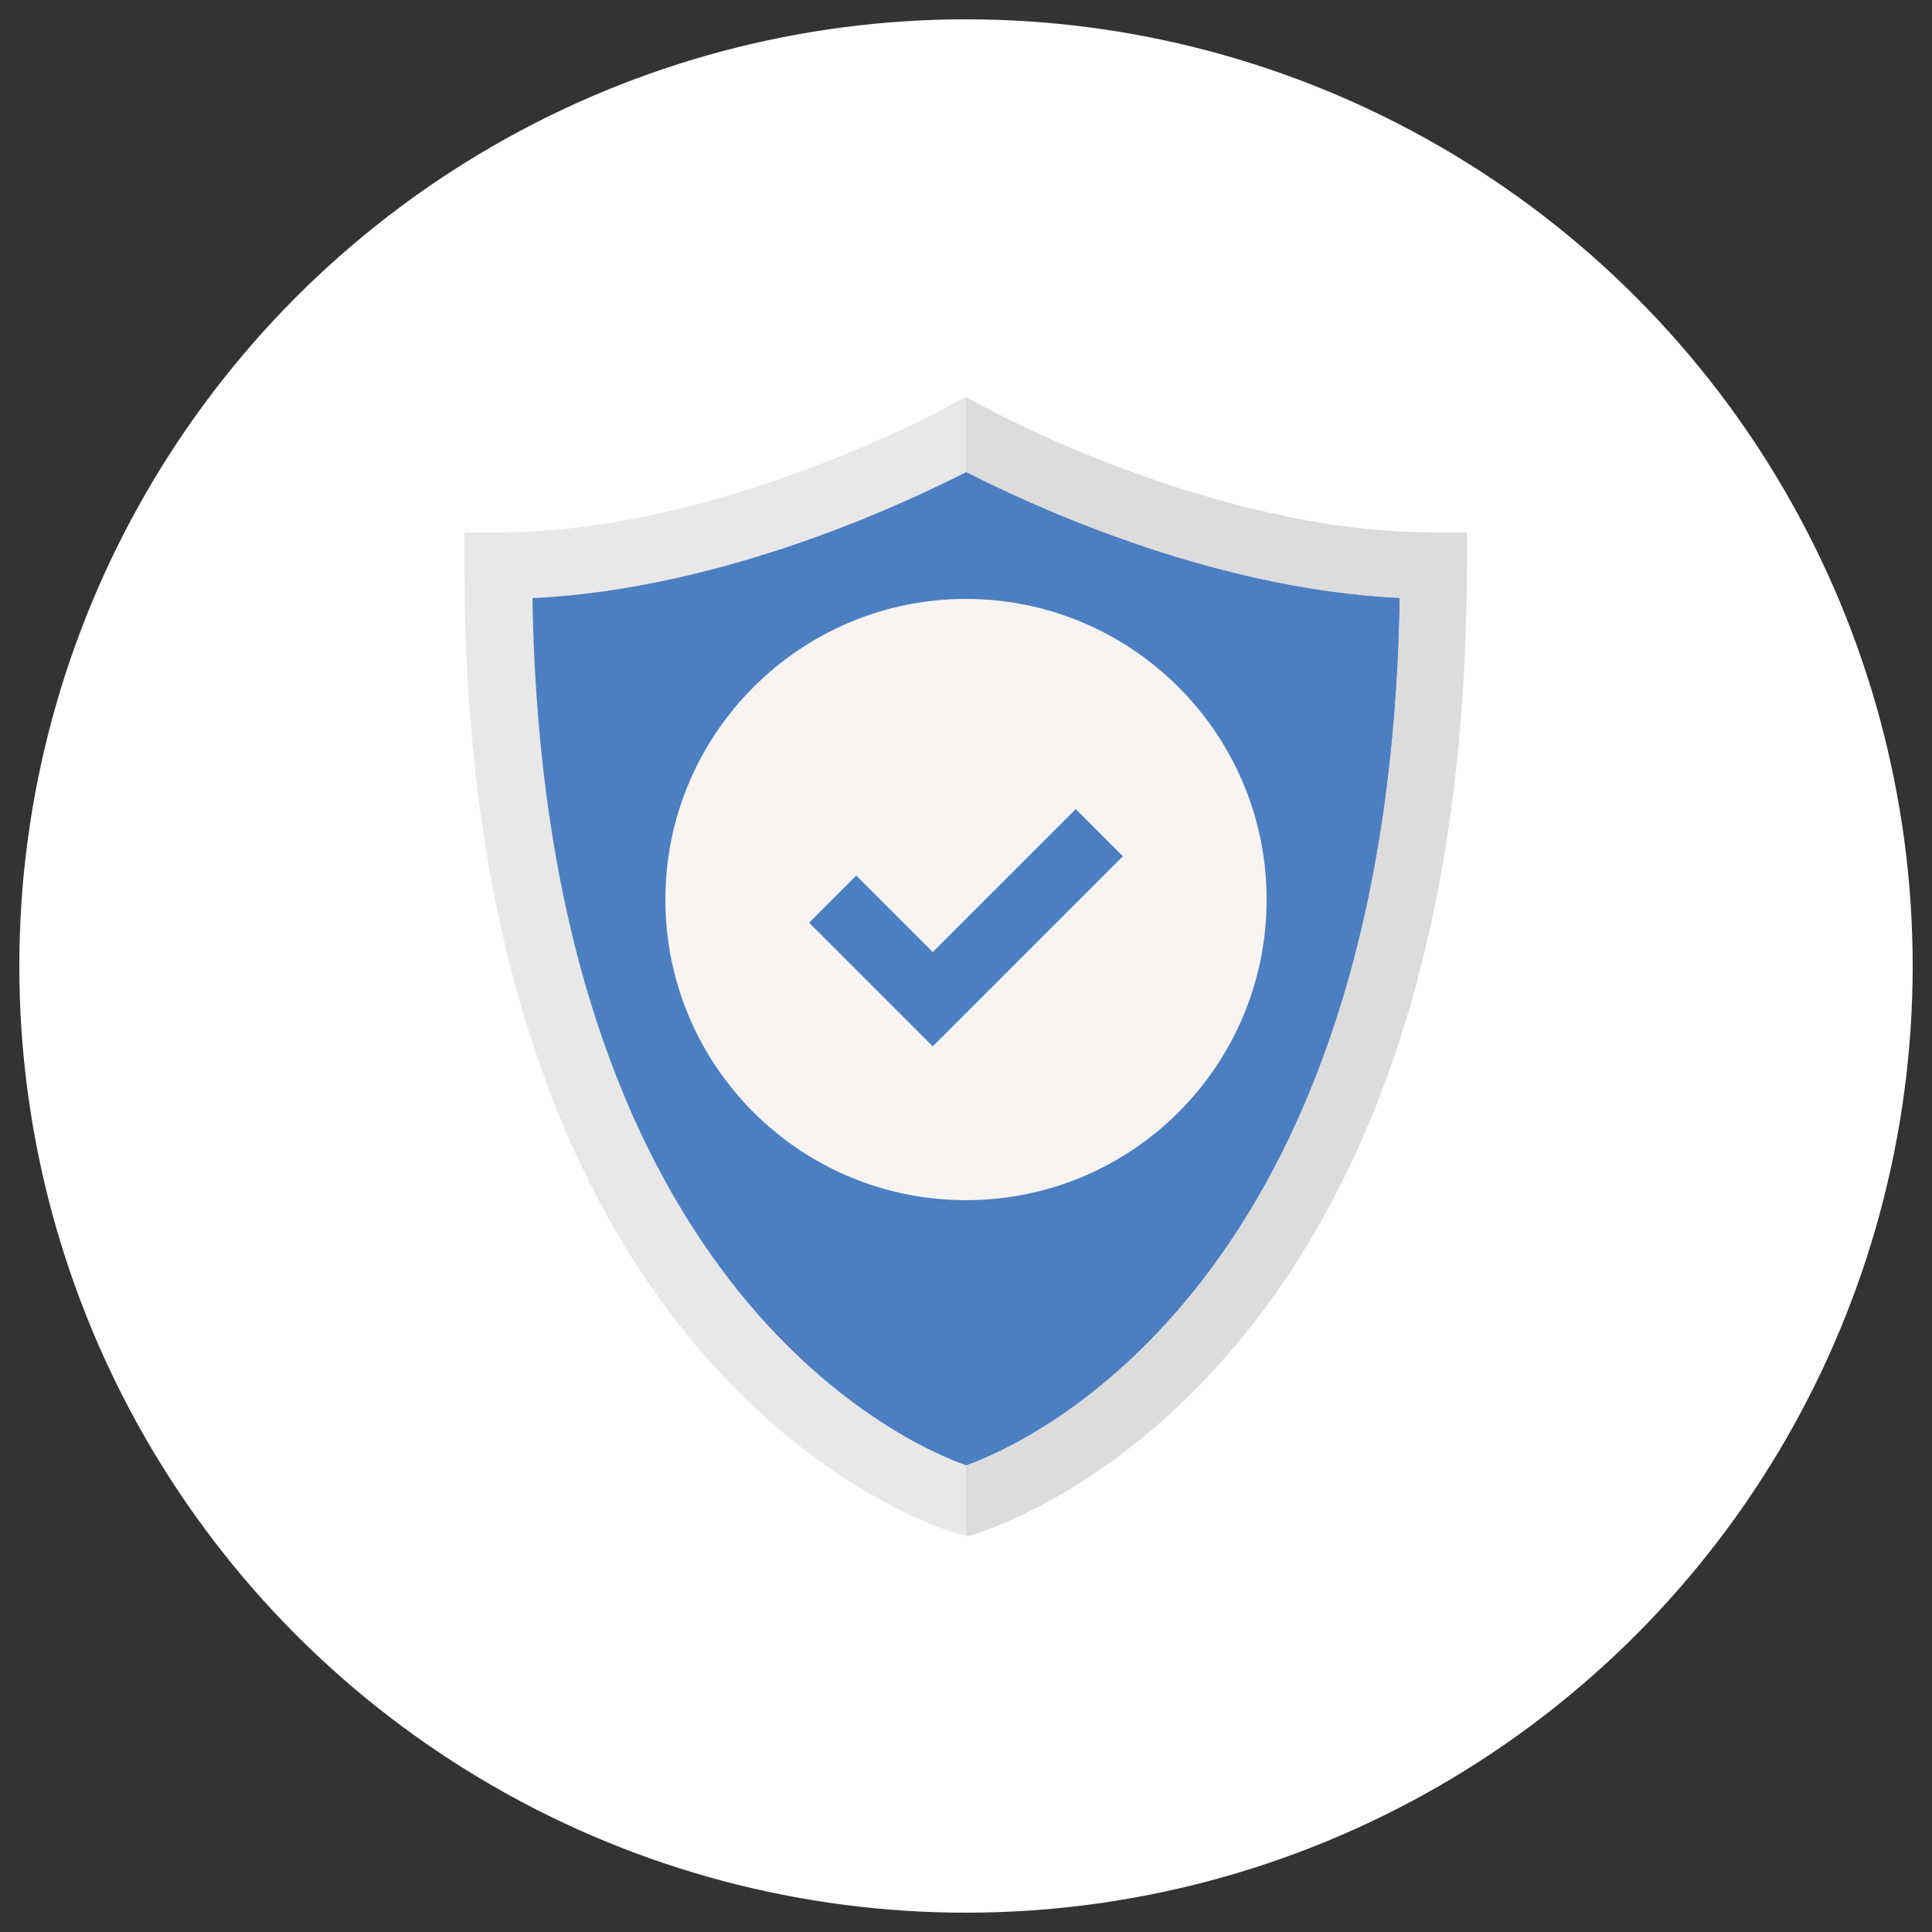
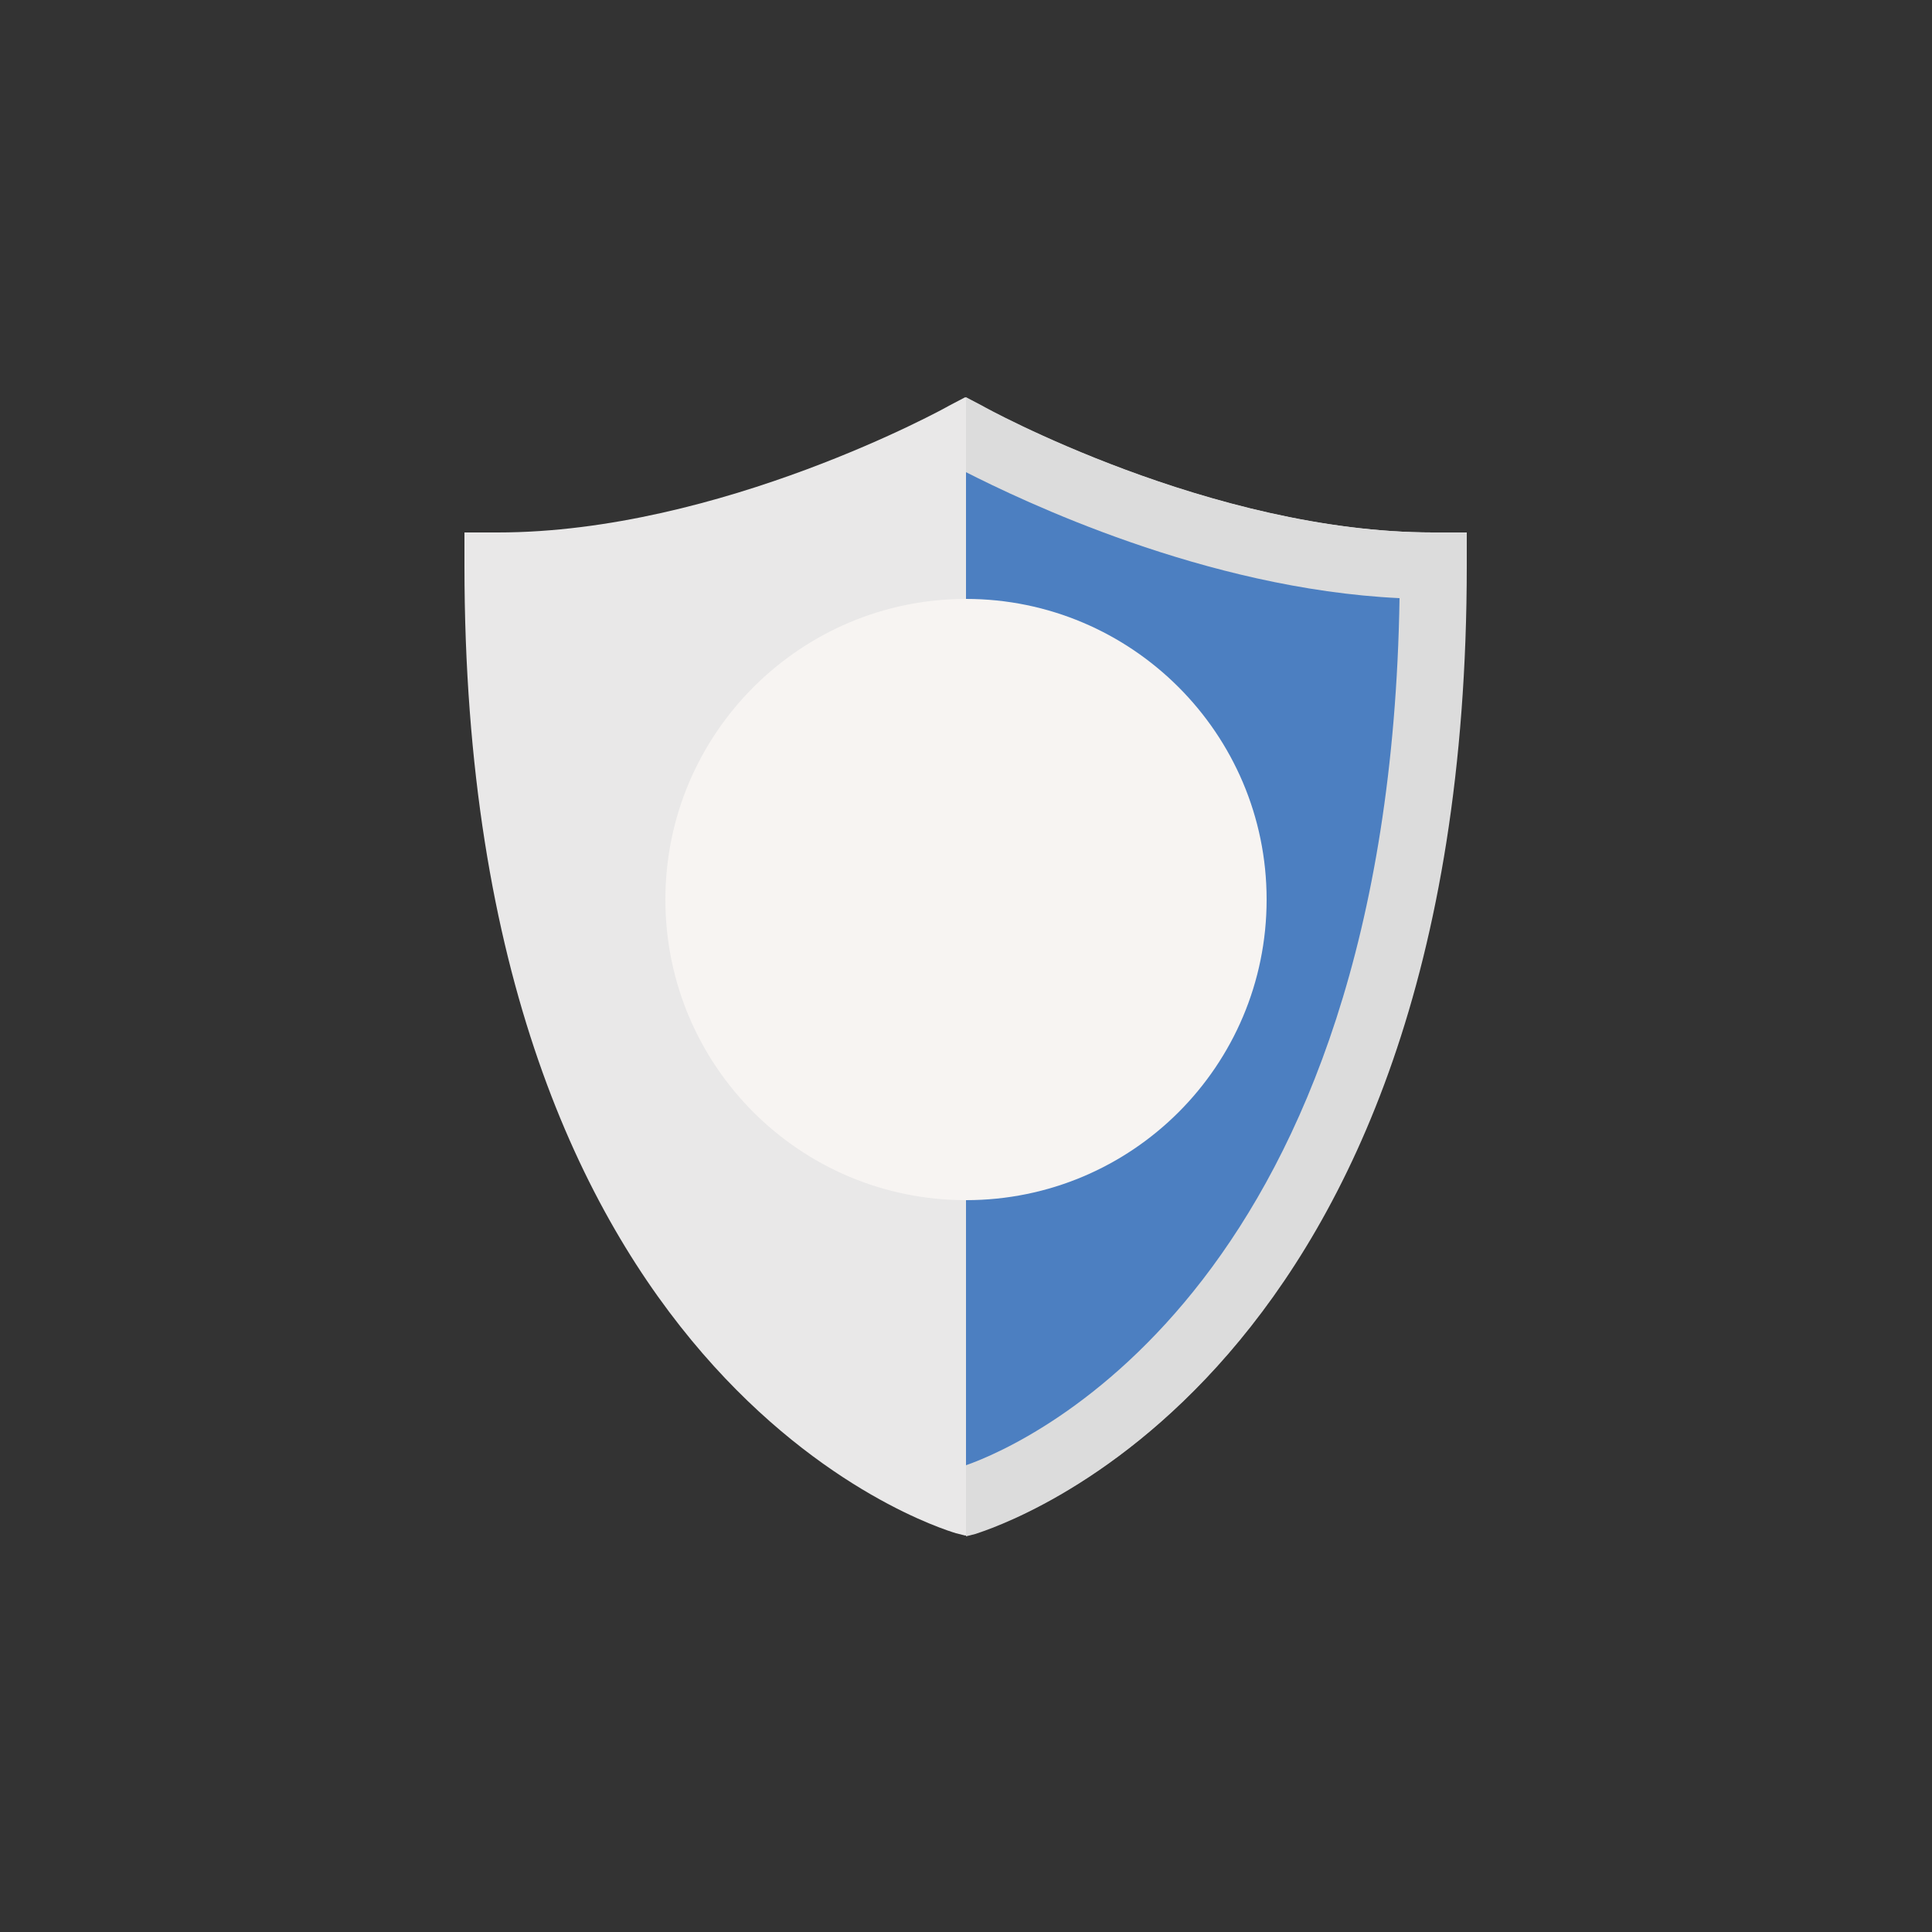
<svg xmlns="http://www.w3.org/2000/svg" version="1.1" id="Layer_1" x="0px" y="0px" viewBox="0 0 250 250" style="enable-background:new 0 0 250 250;" xml:space="preserve">
  <rect x="0" y="0" width="250" height="250" fill="#333333" stroke="none" />
  <style type="text/css">
	.st0{fill:#FFFFFF;}
	.st1{fill:#E9E8E8;}
	.st2{fill:#DCDCDC;}
	.st3{fill:#4C7FC1;}
	.st4{fill:#F7F4F2;}
</style>
  <g>
-     <circle class="st0" cx="125" cy="125" r="122.5" />
    <g>
      <path class="st1" d="M185.4,68.9c-28.7,0-58.1-16.2-58.4-16.4l-2.1-1.1l-2.1,1.1c-0.3,0.2-29.6,16.4-58.4,16.4h-4.3v4.3    c0,105.7,61,124.4,63.6,125.2l1.2,0.3l1.2-0.3c2.6-0.7,63.6-19.5,63.6-125.2v-4.3H185.4z" />
      <path class="st2" d="M189.8,73.2v-4.3h-4.3c-28.7,0-58.1-16.2-58.4-16.4l-2.1-1.1v147.4l1.2-0.3    C128.8,197.6,189.8,178.9,189.8,73.2z" />
-       <path class="st3" d="M125,61.1c-7.1,3.6-30.9,15.1-56.1,16.3c1.4,88.4,47.8,109.3,56.1,112.2c8.3-3,54.7-23.8,56.1-112.2    C155.9,76.2,132.1,64.7,125,61.1z" />
      <path class="st3" d="M181.1,77.4c-25.2-1.2-49-12.7-56.1-16.3v128.5C133.3,186.7,179.7,165.8,181.1,77.4L181.1,77.4z" />
      <g>
        <path class="st4" d="M125,77.5c-21.4,0-38.9,17.4-38.9,38.9s17.4,38.9,38.9,38.9s38.9-17.4,38.9-38.9S146.4,77.5,125,77.5z" />
      </g>
-       <path class="st3" d="M139.2,104.7L125,118.9l-4.3,4.3l-9.9-9.9l-6.1,6.1l16,16l4.3-4.3l20.3-20.3L139.2,104.7z" />
    </g>
  </g>
</svg>